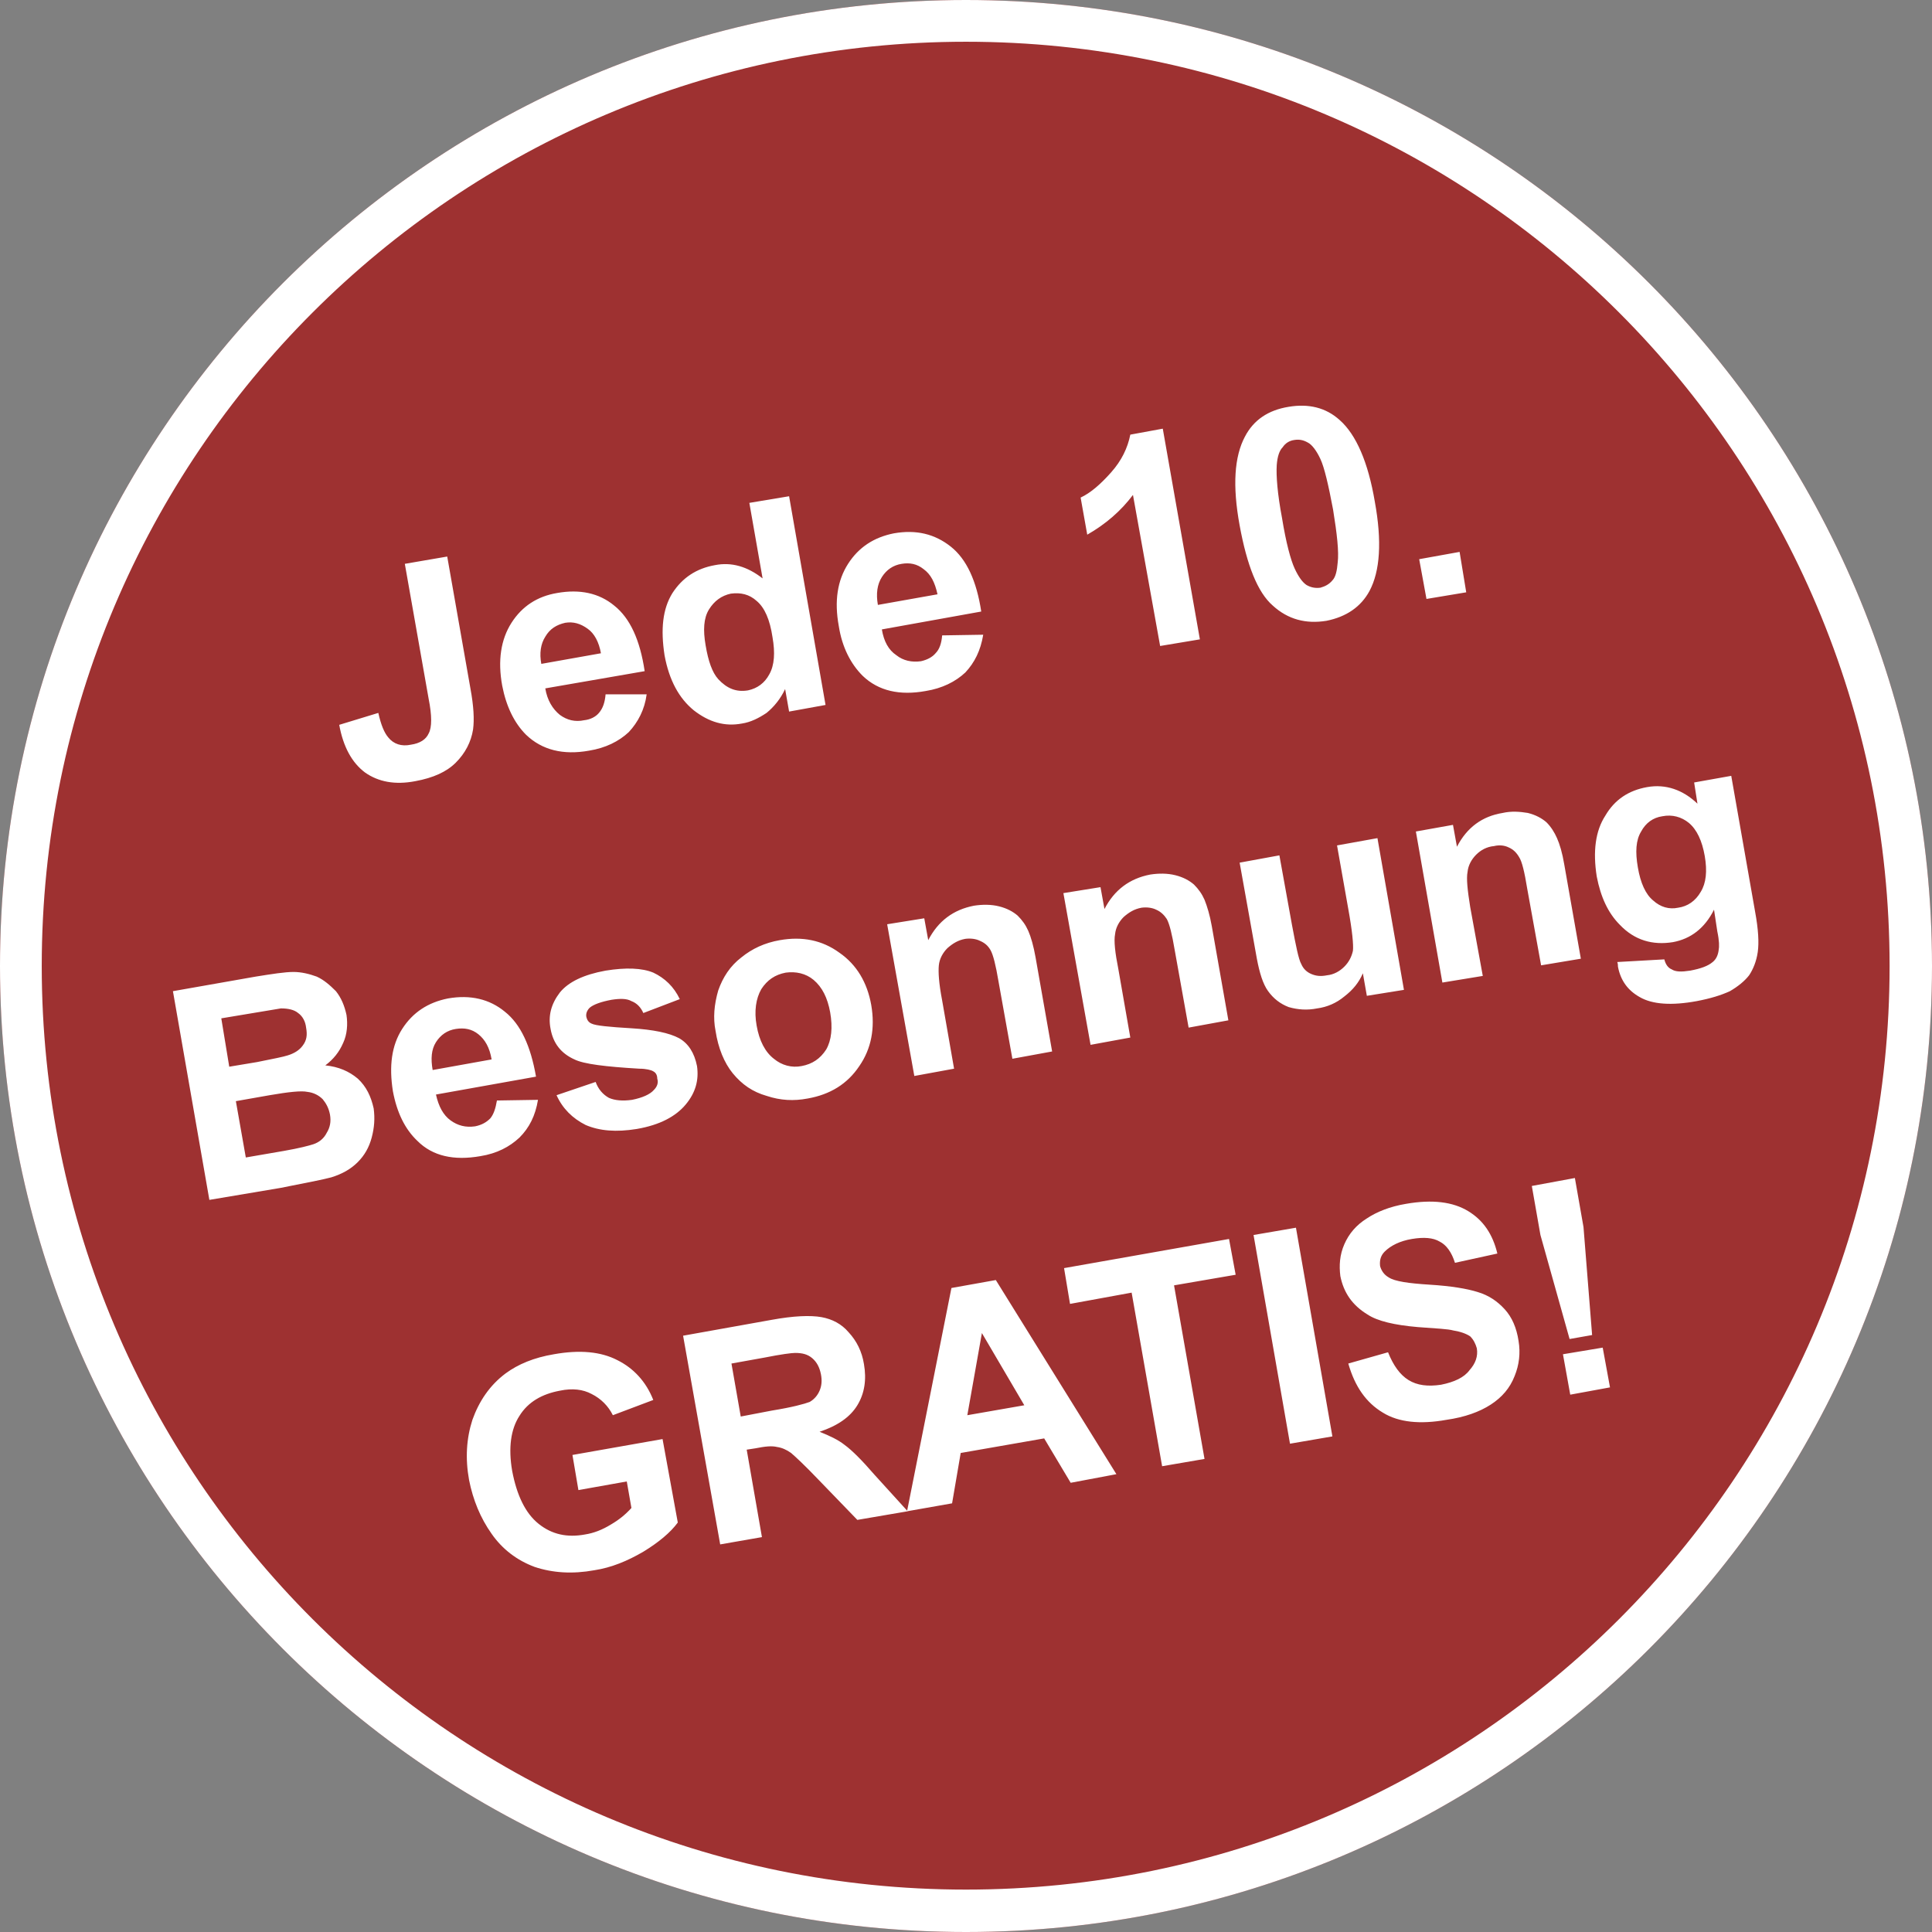
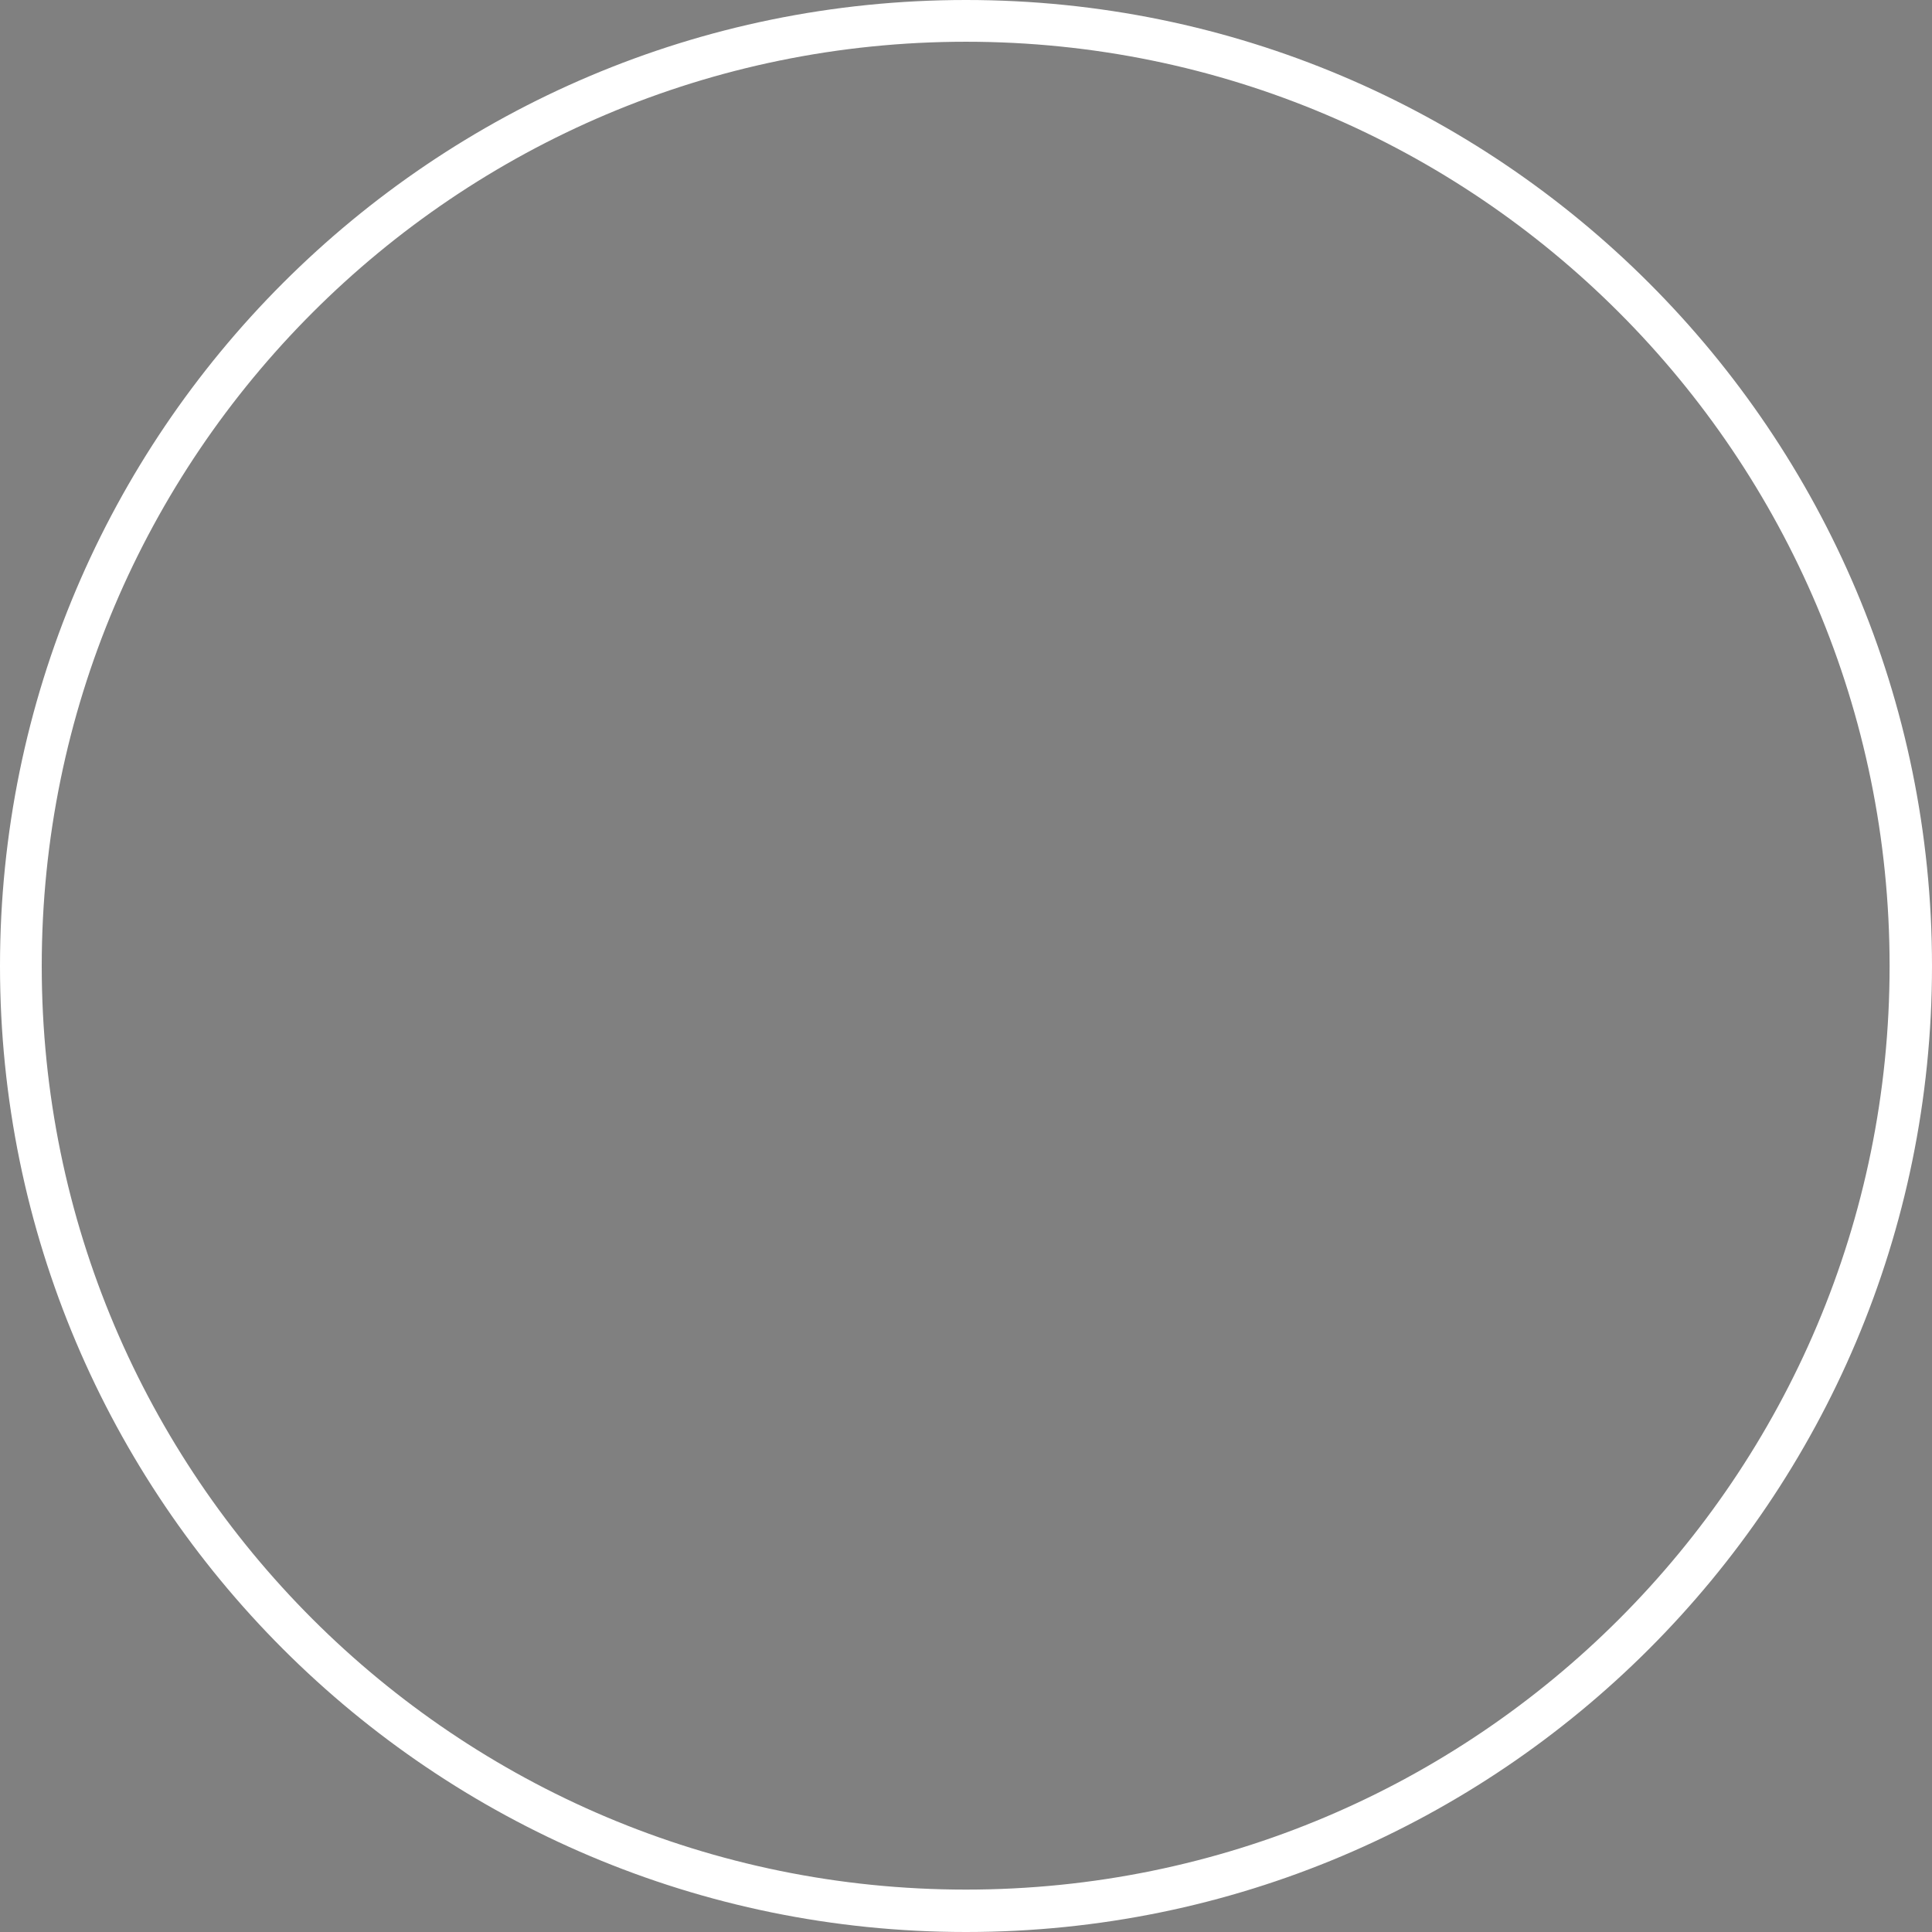
<svg xmlns="http://www.w3.org/2000/svg" xml:space="preserve" width="6614px" height="6614px" version="1.1" style="shape-rendering:geometricPrecision; text-rendering:geometricPrecision; image-rendering:optimizeQuality; fill-rule:evenodd; clip-rule:evenodd" viewBox="0 0 2916 2916">
  <rect x="0" y="0" width="2916" height="2916" fill="#808080" stroke="none" />
  <defs>
    <style type="text/css">
   
    .fil1 {fill:white}
    .fil2 {fill:white;fill-rule:nonzero}
    .fil0 {fill:#A51D1D;fill-opacity:0.8}
   
  </style>
  </defs>
  <g id="Ebene_x0020_1">
-     <path class="fil0" d="M1458 0c805,0 1458,653 1458,1458 0,805 -653,1458 -1458,1458 -805,0 -1458,-653 -1458,-1458 0,-805 653,-1458 1458,-1458z" />
    <path class="fil1" d="M1458 0c805,0 1458,653 1458,1458 0,805 -653,1458 -1458,1458 -805,0 -1458,-653 -1458,-1458 0,-805 653,-1458 1458,-1458zm0 63c770,0 1394,625 1394,1395 0,770 -624,1394 -1394,1394 -770,0 -1395,-624 -1395,-1394 0,-770 625,-1395 1395,-1395z" />
-     <path class="fil2" d="M611 851l64 -11 35 199c5,27 6,47 4,62 -3,19 -12,36 -26,50 -14,14 -34,23 -61,28 -31,6 -56,1 -76,-13 -20,-15 -33,-39 -39,-72l59 -18c4,18 9,30 15,37 8,10 20,14 34,11 14,-2 23,-8 27,-17 5,-9 5,-27 0,-52l-36 -204zm303 197l62 0c-3,23 -13,42 -27,57 -15,14 -35,24 -60,28 -39,7 -71,-1 -95,-24 -18,-18 -30,-43 -36,-74 -7,-38 -2,-70 14,-95 16,-25 39,-40 69,-45 34,-6 63,0 86,19 24,19 39,52 46,99l-150 26c3,18 11,31 22,40 11,8 23,11 37,8 9,-1 17,-5 22,-11 6,-7 9,-16 10,-28zm-7 -62c-3,-17 -10,-30 -20,-37 -11,-8 -22,-11 -34,-9 -13,3 -23,9 -30,21 -7,11 -9,25 -6,41l90 -16zm339 78l-55 10 -6 -34c-7,15 -17,27 -28,36 -12,8 -24,14 -37,16 -26,5 -50,-2 -73,-20 -22,-18 -37,-45 -44,-83 -6,-39 -3,-70 12,-94 15,-23 36,-37 64,-42 25,-5 49,2 72,20l-20 -114 60 -10 55 315zm-181 -90c4,24 10,41 19,51 13,14 27,20 45,17 14,-3 25,-11 32,-24 8,-14 9,-33 5,-56 -4,-27 -12,-45 -24,-55 -11,-10 -24,-13 -39,-11 -14,3 -25,11 -33,24 -8,13 -9,31 -5,54zm357 -15l62 -1c-4,24 -13,42 -27,57 -15,14 -35,24 -60,28 -39,7 -71,0 -95,-23 -18,-18 -31,-43 -36,-75 -7,-38 -2,-69 14,-94 16,-25 39,-40 69,-46 34,-6 62,1 86,20 24,19 39,52 46,98l-150 27c3,18 10,31 22,39 10,8 23,11 37,9 9,-2 17,-6 22,-12 6,-6 9,-15 10,-27zm-7 -62c-4,-18 -10,-30 -21,-38 -10,-8 -21,-10 -33,-8 -13,2 -23,9 -30,20 -7,11 -9,25 -6,42l90 -16zm396 68l-60 10 -41 -228c-18,24 -41,44 -69,60l-10 -56c15,-7 30,-20 46,-38 16,-18 25,-37 29,-57l49 -9 56 318zm134 -351c30,-5 56,1 77,20 25,22 43,64 53,123 11,60 8,105 -8,135 -13,24 -35,39 -65,45 -31,5 -58,-2 -81,-23 -23,-20 -39,-61 -50,-121 -11,-60 -8,-104 8,-134 13,-25 35,-40 66,-45zm9 50c-8,1 -14,5 -18,11 -5,5 -8,14 -9,27 -1,16 1,43 8,80 6,37 13,63 19,76 6,13 12,21 18,25 7,4 14,5 21,4 7,-2 13,-5 18,-11 5,-5 7,-15 8,-27 2,-16 -1,-43 -7,-80 -7,-37 -13,-63 -19,-76 -6,-13 -13,-22 -19,-25 -7,-4 -13,-5 -20,-4zm199 240l-11 -60 61 -11 10 61 -60 10zm-1892 592l125 -22c25,-4 44,-7 57,-7 12,0 24,3 35,7 11,5 20,13 29,22 8,10 13,22 16,36 2,14 1,29 -5,42 -6,14 -15,25 -27,34 20,2 36,9 49,20 13,12 20,27 24,45 2,15 1,29 -3,44 -4,15 -11,27 -21,37 -11,11 -24,18 -40,23 -11,3 -36,8 -77,16l-107 18 -55 -315zm73 41l12 73 42 -7c25,-5 40,-8 46,-10 10,-3 18,-8 23,-15 6,-8 7,-16 5,-27 -1,-9 -5,-17 -12,-22 -6,-5 -15,-7 -26,-7 -6,1 -24,4 -54,9l-36 6zm22 125l15 85 58 -10c23,-4 38,-8 44,-10 9,-3 16,-9 20,-17 5,-8 7,-17 5,-28 -2,-10 -6,-17 -11,-23 -6,-6 -14,-10 -23,-11 -9,-2 -28,0 -57,5l-51 9zm394 -1l62 -1c-4,24 -13,42 -28,57 -15,14 -34,24 -59,28 -40,7 -72,0 -95,-23 -19,-18 -31,-43 -37,-75 -6,-38 -2,-69 14,-94 16,-25 39,-40 69,-46 34,-6 63,1 86,20 24,19 39,52 47,98l-151 27c4,18 11,31 22,39 11,8 23,11 37,9 10,-2 17,-6 23,-12 5,-6 8,-15 10,-27zm-8 -62c-3,-18 -10,-30 -20,-38 -10,-8 -21,-10 -34,-8 -13,2 -23,9 -30,20 -7,11 -8,25 -5,42l89 -16zm98 54l59 -20c4,11 11,19 20,24 9,4 21,5 35,3 15,-3 27,-8 33,-15 5,-5 7,-11 5,-17 0,-5 -2,-9 -6,-11 -3,-2 -11,-4 -21,-4 -51,-3 -84,-7 -98,-14 -20,-9 -32,-24 -36,-46 -4,-20 1,-38 14,-55 13,-16 36,-27 69,-33 31,-5 55,-4 72,3 17,8 31,21 40,40l-55 21c-4,-9 -10,-15 -18,-18 -7,-4 -17,-4 -30,-2 -16,3 -27,7 -33,12 -4,4 -6,9 -5,14 1,4 3,8 8,10 6,3 26,5 60,7 33,2 57,7 72,15 14,8 23,22 27,42 3,21 -2,40 -17,58 -15,18 -39,31 -74,37 -31,5 -56,3 -77,-6 -20,-10 -35,-25 -44,-45zm240 -97c-4,-20 -2,-40 4,-61 7,-20 18,-37 35,-50 16,-13 35,-22 58,-26 34,-6 64,0 90,19 26,18 42,45 48,79 6,35 0,66 -18,92 -18,27 -44,43 -78,49 -21,4 -41,3 -62,-4 -21,-6 -37,-17 -51,-34 -13,-16 -22,-38 -26,-64zm62 -8c4,23 13,40 26,50 12,10 27,14 42,11 16,-3 28,-11 37,-25 8,-14 10,-33 6,-56 -4,-22 -12,-38 -25,-49 -12,-10 -27,-13 -42,-11 -16,3 -28,11 -37,25 -8,14 -11,33 -7,55zm446 39l-60 11 -21 -117c-4,-24 -8,-40 -12,-47 -4,-7 -9,-11 -16,-14 -6,-3 -14,-4 -22,-3 -11,2 -19,7 -27,14 -7,7 -12,16 -13,26 -1,10 0,27 5,53l18 103 -60 11 -41 -229 56 -9 6 33c15,-29 38,-46 69,-52 13,-2 26,-2 38,1 12,3 21,8 28,14 7,7 12,14 16,23 4,9 8,23 11,40l25 142zm266 -47l-60 11 -21 -117c-4,-24 -8,-40 -12,-47 -4,-6 -9,-11 -16,-14 -6,-3 -14,-4 -22,-3 -11,2 -19,7 -27,14 -7,7 -12,16 -13,26 -2,10 0,28 5,53l18 103 -60 11 -41 -229 56 -9 6 33c15,-29 38,-46 69,-52 13,-2 26,-2 38,1 12,3 21,8 28,14 7,7 12,14 16,23 4,10 8,23 11,40l25 142zm209 -37l-6 -34c-6,14 -15,25 -28,35 -12,10 -26,16 -41,18 -15,3 -29,2 -43,-2 -13,-5 -23,-13 -31,-24 -8,-11 -13,-28 -17,-49l-26 -145 60 -11 19 105c6,32 10,52 14,59 3,7 8,12 15,15 7,3 14,4 24,2 10,-1 19,-6 26,-13 7,-7 11,-15 13,-24 1,-9 -1,-30 -7,-63l-17 -96 61 -11 40 229 -56 9zm323 -56l-60 10 -21 -116c-4,-25 -8,-41 -12,-47 -4,-7 -9,-12 -16,-15 -6,-3 -14,-4 -22,-2 -11,1 -20,6 -27,13 -7,7 -12,16 -13,26 -2,10 0,28 4,53l19 104 -61 10 -40 -228 56 -10 6 33c15,-29 38,-46 69,-51 13,-3 26,-2 38,0 12,3 21,8 28,14 7,7 12,15 16,24 4,9 8,22 11,40l25 142zm55 5l71 -4c2,8 6,13 11,15 6,4 15,4 28,2 16,-3 27,-7 34,-13 5,-4 8,-10 9,-18 1,-5 1,-14 -2,-28l-5 -33c-14,28 -35,44 -62,49 -31,5 -58,-3 -80,-26 -18,-18 -29,-42 -35,-73 -6,-38 -2,-69 13,-92 14,-24 35,-38 63,-43 28,-5 54,4 76,25l-5 -32 56 -10 36 205c5,27 6,47 4,61 -2,14 -7,26 -13,35 -7,9 -17,17 -29,24 -13,6 -29,11 -50,15 -38,7 -67,5 -86,-6 -18,-10 -29,-25 -33,-46 0,-2 0,-4 -1,-7zm31 -143c4,24 12,41 23,50 11,10 24,14 38,11 14,-2 26,-10 34,-24 8,-13 10,-31 6,-54 -4,-23 -12,-40 -24,-50 -11,-9 -25,-13 -40,-10 -14,2 -25,10 -32,23 -8,13 -9,31 -5,54zm-1599 940l-9 -53 136 -24 23 126c-11,15 -29,30 -52,44 -24,14 -48,24 -74,28 -33,6 -63,4 -90,-5 -27,-10 -49,-27 -65,-50 -17,-24 -28,-51 -34,-81 -6,-33 -4,-63 5,-91 10,-28 26,-52 50,-70 19,-14 43,-24 73,-29 39,-7 71,-4 96,9 24,12 43,32 54,60l-61 23c-7,-14 -18,-25 -32,-32 -13,-7 -29,-9 -48,-5 -27,5 -48,17 -61,38 -13,20 -17,48 -11,83 7,37 20,64 40,80 20,16 43,21 70,16 13,-2 26,-7 39,-15 12,-7 22,-15 31,-25l-7 -40 -73 13zm214 82l-56 -315 134 -24c33,-6 58,-7 75,-4 16,3 30,10 41,23 12,13 20,29 23,48 4,23 1,44 -10,62 -11,18 -30,31 -57,40 15,6 28,12 38,20 11,8 26,23 45,45l50 55 -76 13 -58 -60c-21,-22 -35,-35 -42,-41 -7,-5 -14,-8 -21,-9 -8,-2 -18,-1 -33,2l-13 2 23 132 -63 11zm31 -193l47 -9c31,-5 49,-10 57,-13 7,-4 12,-10 15,-17 3,-7 4,-15 2,-25 -2,-10 -6,-18 -13,-24 -7,-6 -15,-8 -26,-8 -5,0 -21,2 -46,7l-50 9 14 80zm567 87l-69 13 -40 -67 -126 22 -13 76 -68 12 67 -337 67 -12 182 293zm-139 -104l-64 -109 -22 124 86 -15zm208 92l-46 -262 -93 17 -9 -54 249 -44 10 54 -93 16 46 262 -64 11zm193 -34l-55 -315 64 -11 55 315 -64 11zm88 -121l60 -17c8,20 18,34 31,42 13,8 29,10 49,7 20,-4 35,-11 43,-22 9,-10 13,-21 11,-33 -2,-7 -5,-13 -10,-18 -6,-4 -14,-7 -26,-9 -7,-2 -25,-3 -53,-5 -35,-3 -61,-9 -76,-19 -23,-14 -36,-33 -41,-58 -2,-16 -1,-32 6,-48 7,-16 18,-29 34,-39 15,-10 35,-18 59,-22 40,-7 71,-3 94,11 23,14 37,35 44,64l-64 14c-5,-16 -13,-27 -23,-32 -10,-6 -24,-7 -42,-4 -18,3 -32,10 -41,19 -6,6 -8,13 -7,22 2,7 6,13 13,17 9,6 30,9 62,11 32,2 56,6 72,11 17,5 30,14 41,26 11,12 18,28 21,48 3,18 1,36 -6,53 -7,18 -19,32 -36,43 -17,11 -39,19 -67,23 -39,7 -72,4 -96,-11 -25,-15 -42,-39 -52,-74zm334 -37l-44 -157 -13 -74 65 -12 13 74 13 163 -34 6zm1 84l-11 -61 60 -10 11 60 -60 11z" />
  </g>
</svg>